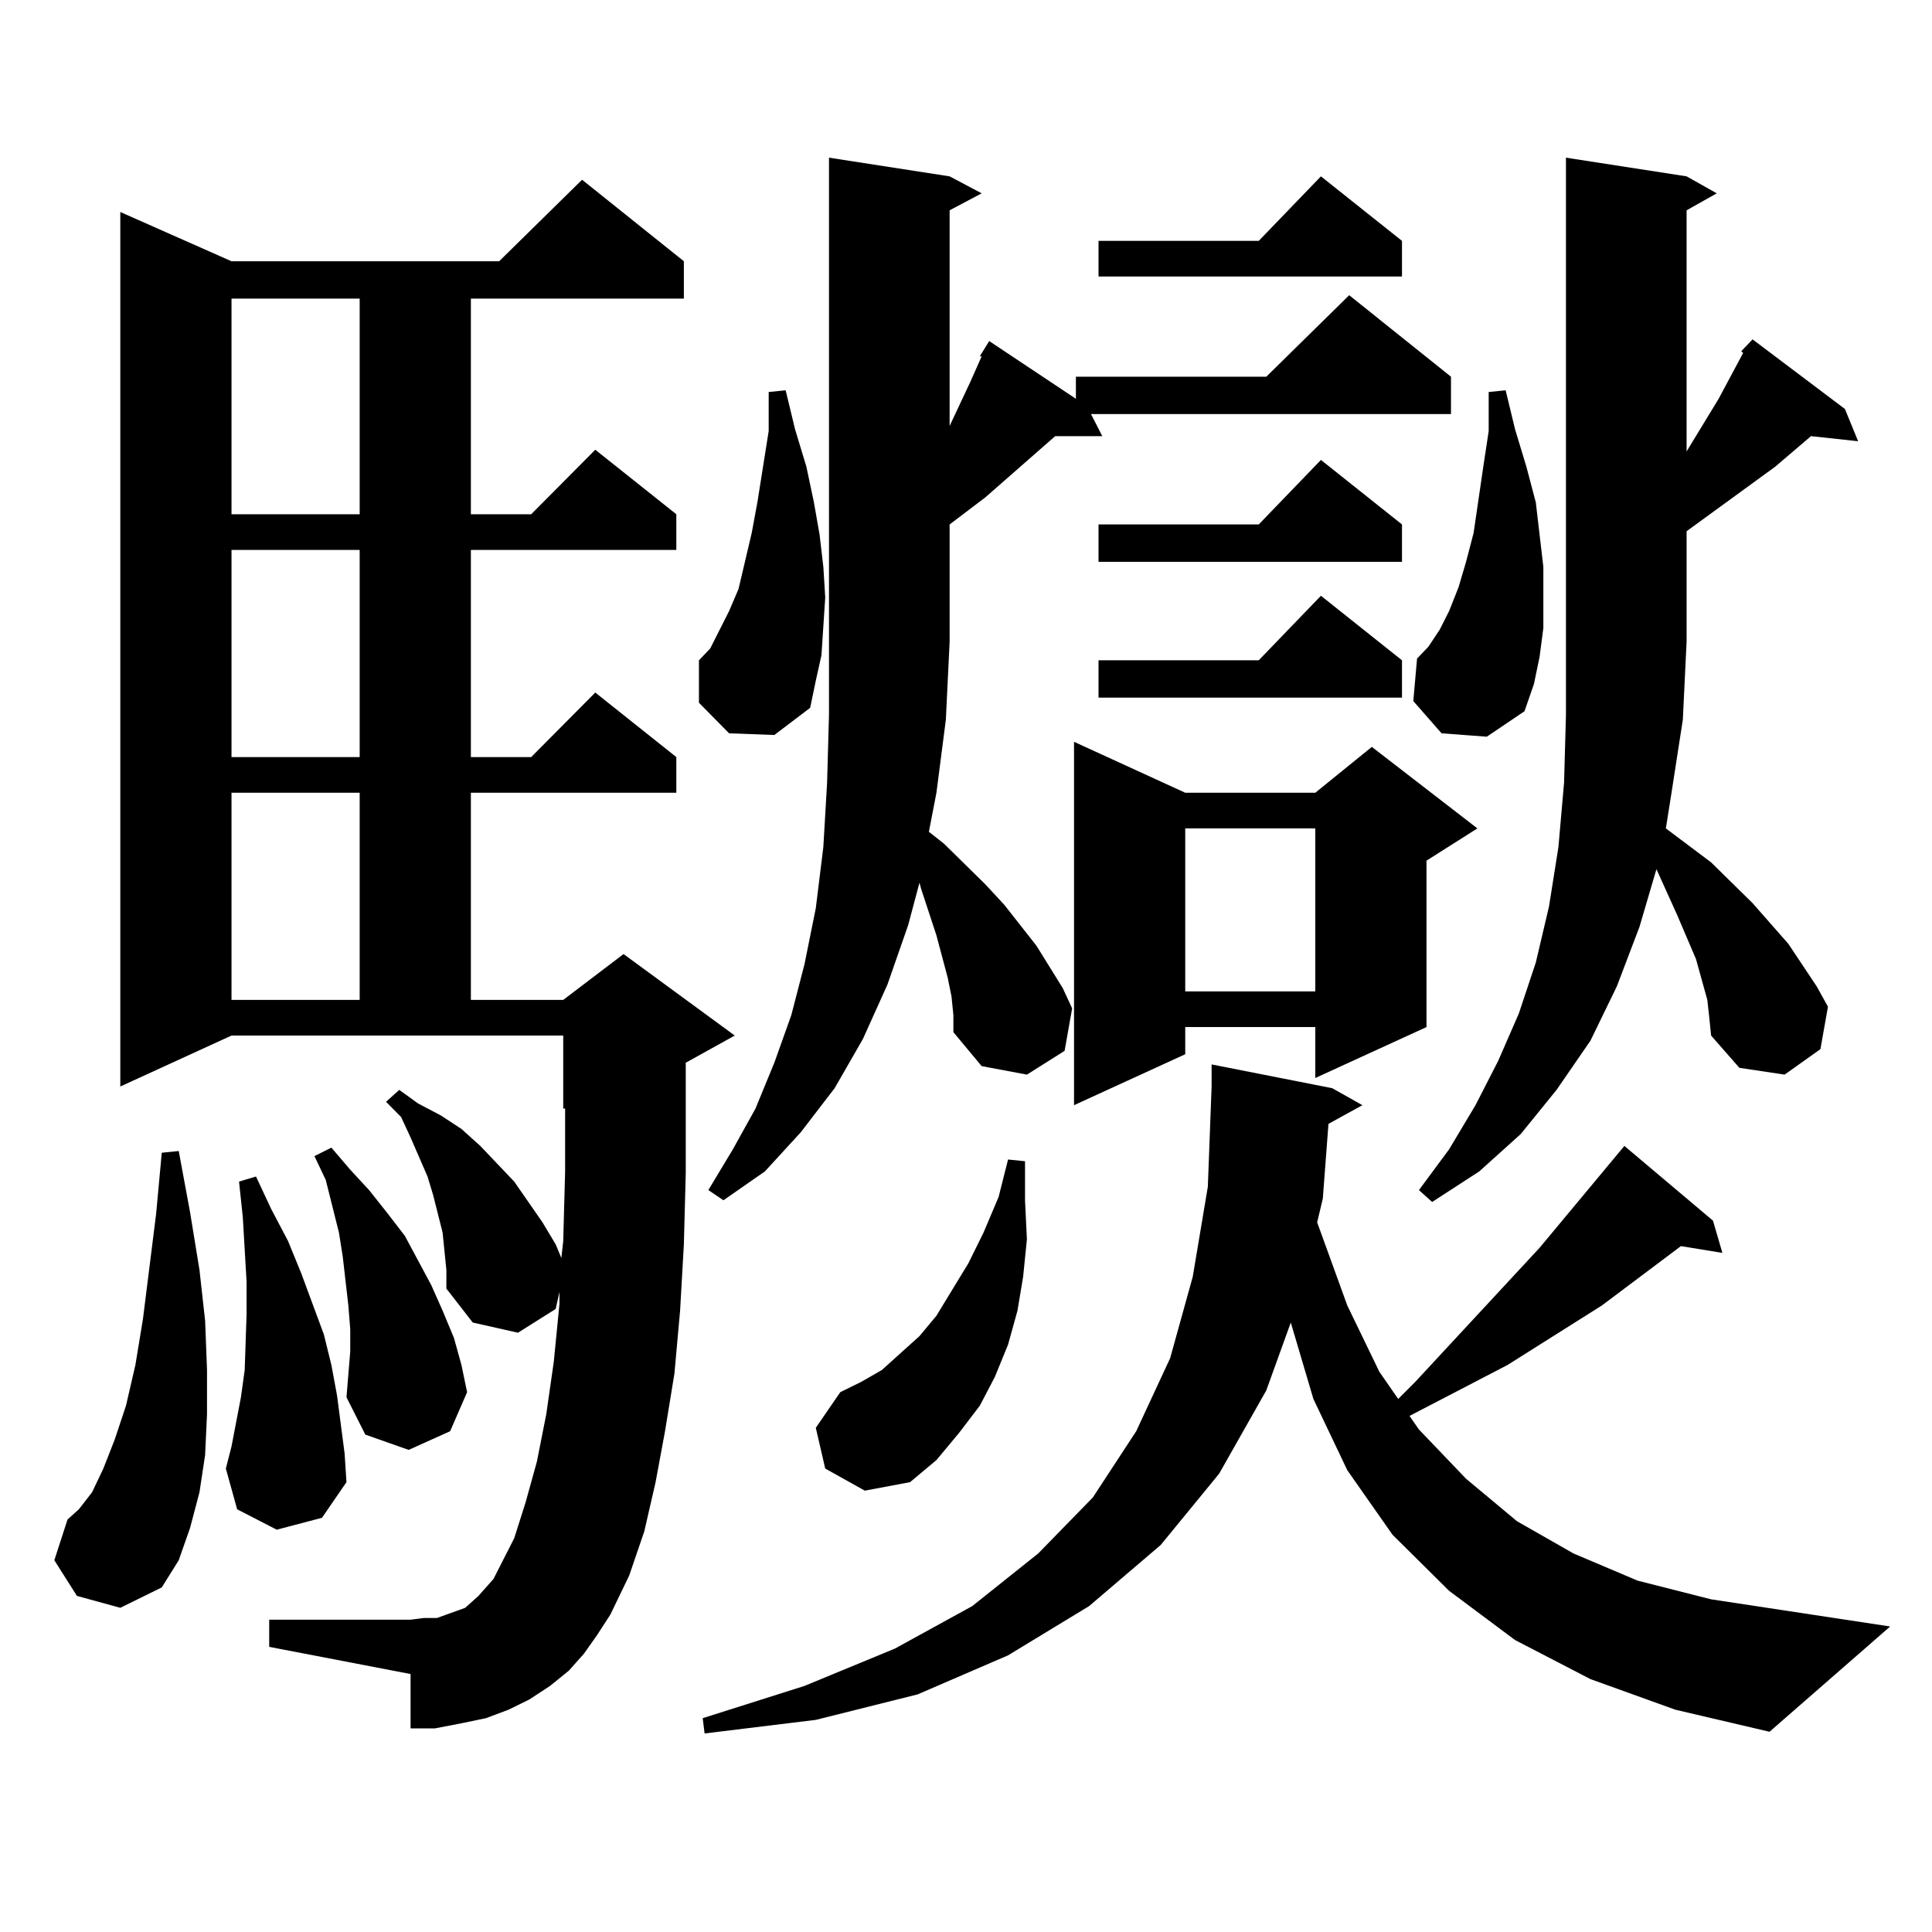
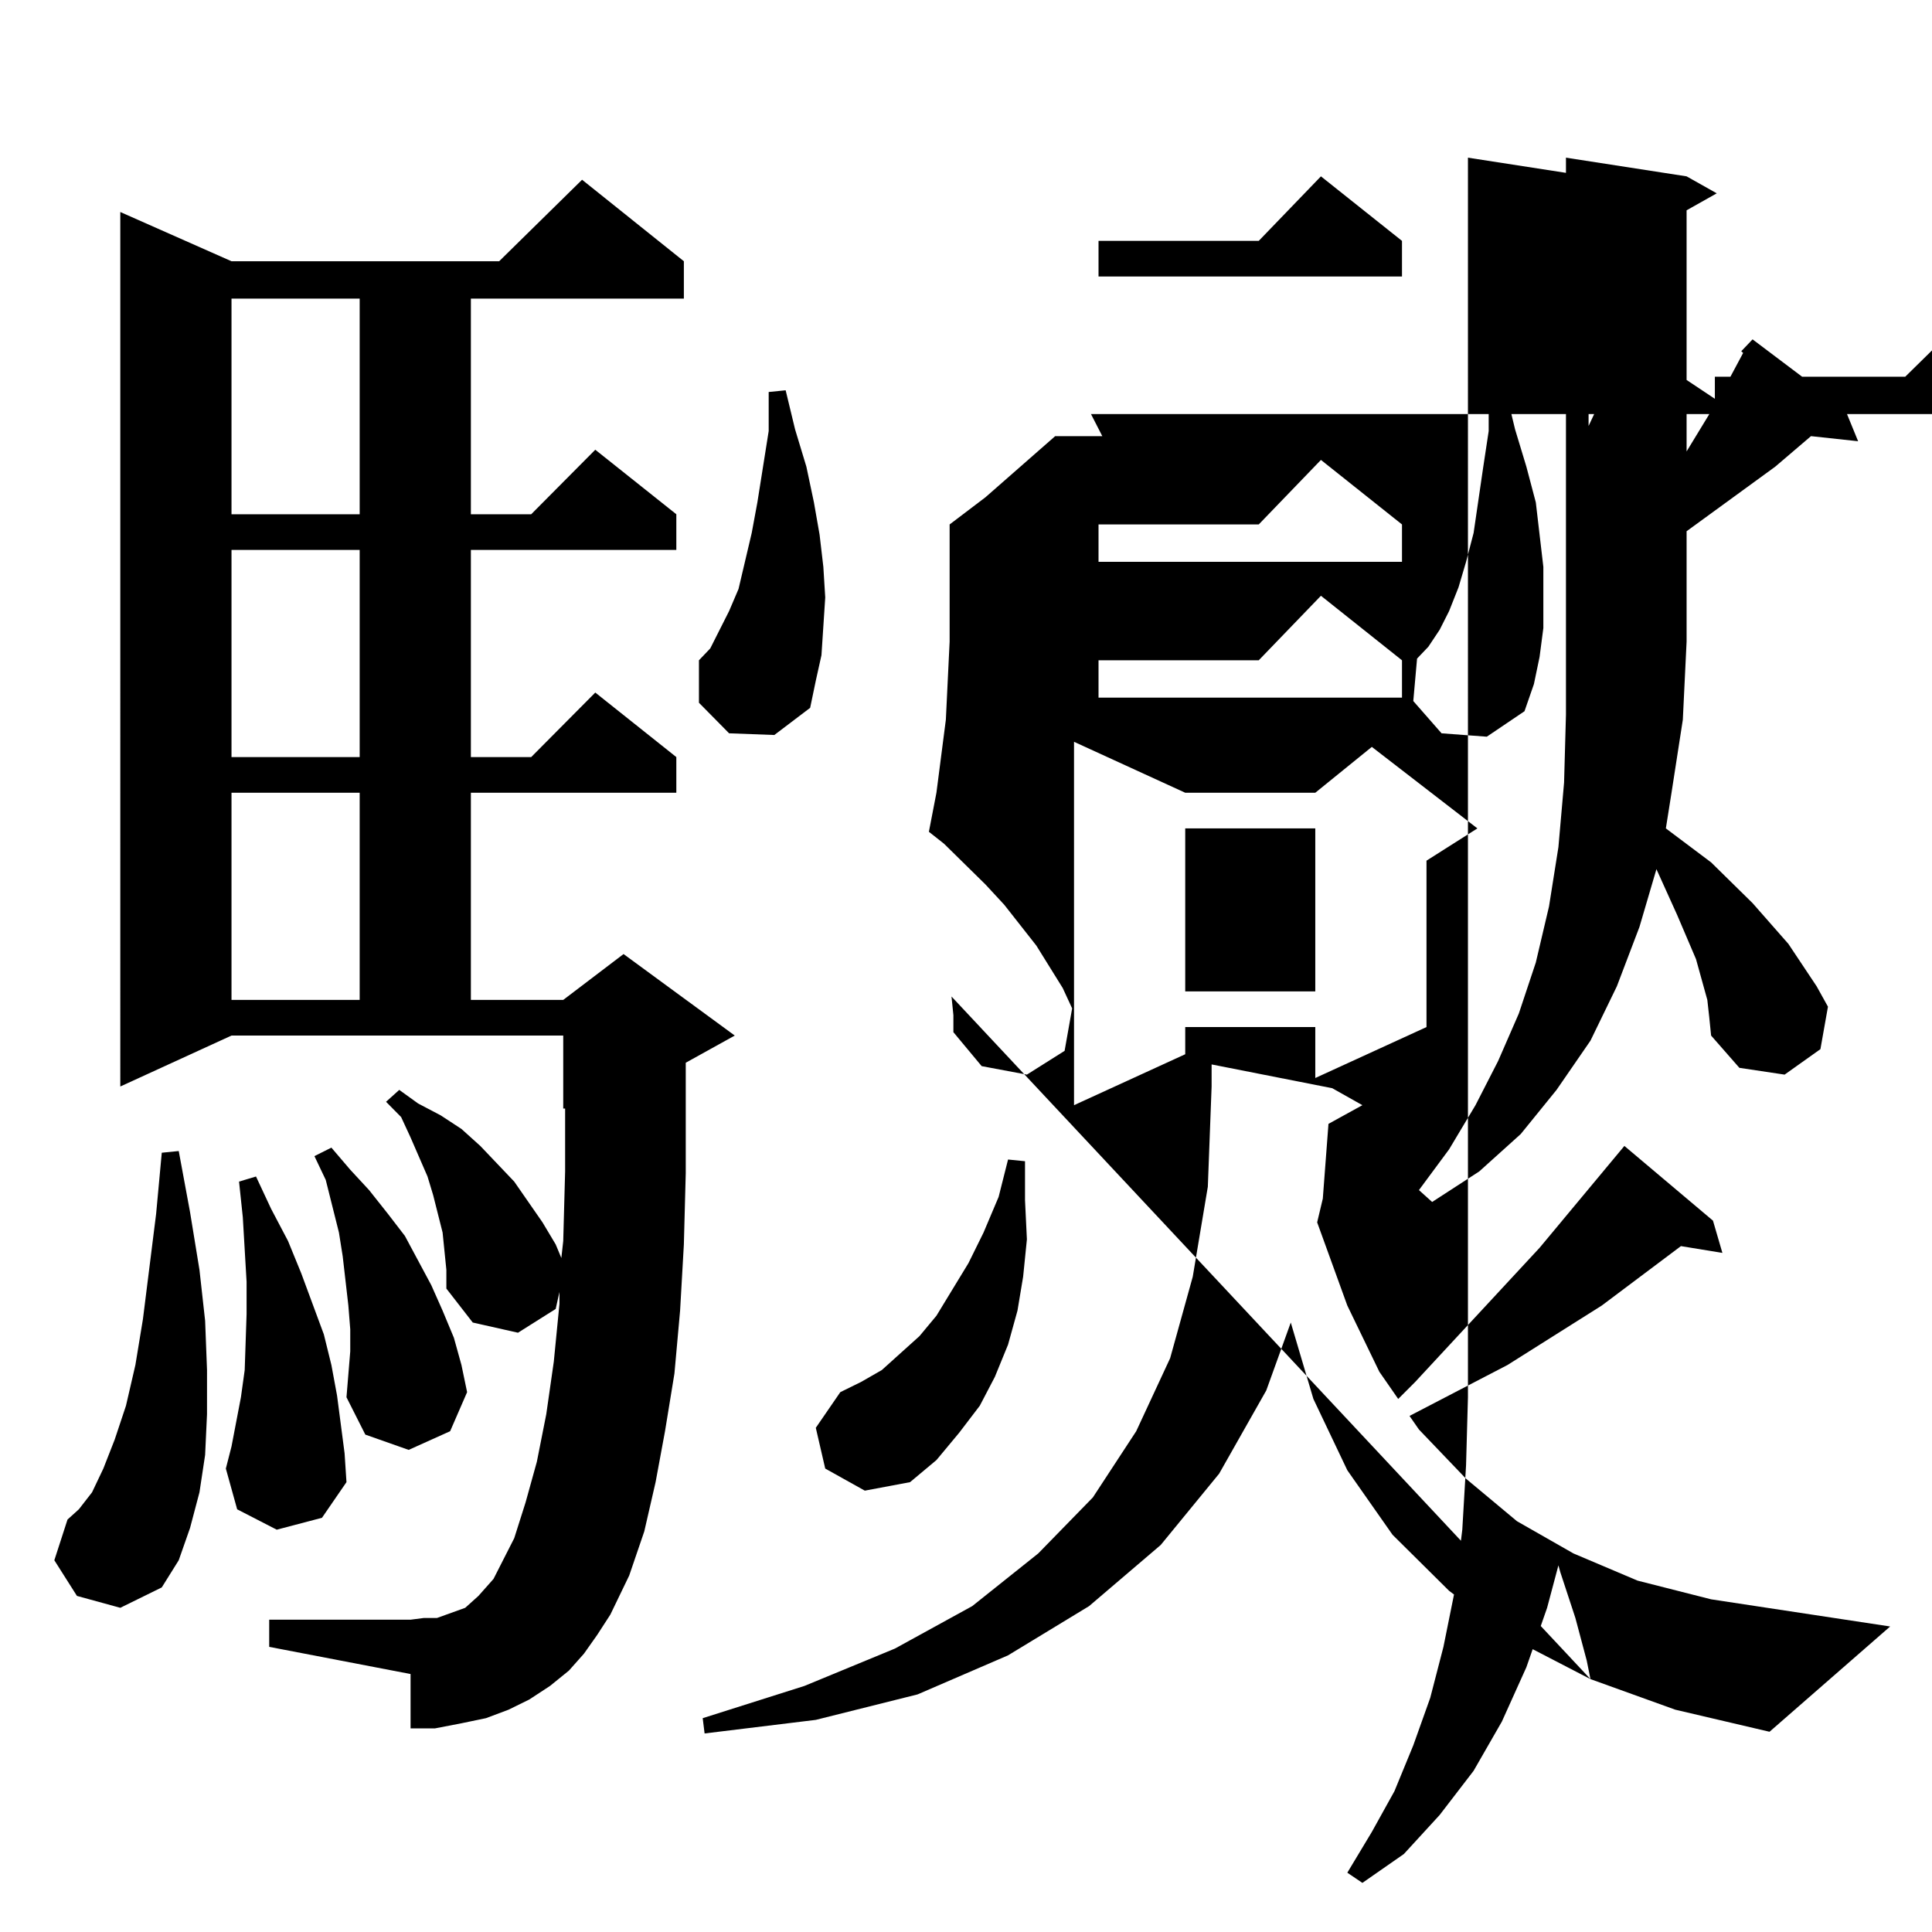
<svg xmlns="http://www.w3.org/2000/svg" version="1.1" id="图层_1" x="0px" y="0px" width="1000px" height="1000px" viewBox="0 0 1000 1000" enable-background="new 0 0 1000 1000" xml:space="preserve">
-   <path d="M39.828,826.043l-11.707-18.457l6.829-21.094l5.854-5.273l6.829-8.789l5.854-12.305l5.854-14.941l5.854-17.578l4.878-21.094  l3.902-23.73l6.829-54.492l2.927-31.641l8.78-0.879l5.854,31.641l4.878,29.883l2.927,26.367l0.976,25.488V732l-0.976,21.094  l-2.927,19.336l-4.878,18.457l-5.854,16.699l-8.78,14.063l-21.463,10.547L39.828,826.043z M302.261,855.926l-7.805,8.789  l-9.756,7.91l-10.731,7.031l-10.731,5.273l-11.707,4.395l-12.683,2.637l-13.658,2.637h-12.683v-28.125l-73.169-14.063v-14.063  h73.169l6.829-0.879h6.829l4.878-1.758l9.756-3.516l6.829-6.152l3.902-4.395l3.902-4.395l10.731-21.094l5.854-18.457l5.854-21.094  L282.749,732l3.902-27.246l2.927-29.883v-6.152l-1.951,8.789l-19.512,12.305l-23.414-5.273l-13.658-17.578v-9.668l-0.976-9.668  l-0.976-9.668l-4.878-19.336l-2.927-9.668l-8.78-20.215l-4.878-10.547l-7.805-7.91l6.829-6.152l9.756,7.031l11.707,6.152  l10.731,7.031l9.756,8.789l17.561,18.457l14.634,21.094l6.829,11.426l2.927,7.031l0.976-8.789l0.976-36.035v-32.52h-0.976v-37.793  H119.826l-57.56,26.367V109.734l57.56,25.488h138.533l42.926-42.188l52.682,42.188v19.336H243.726V266.18h31.219l33.17-33.398  l41.95,33.398v18.457H243.726v107.227h31.219l33.17-33.398l41.95,33.398v18.457H243.726v107.227h47.804l31.219-23.73l57.56,42.188  l-25.365,14.063v17.578v39.551l-0.976,36.914l-1.951,34.277l-2.927,32.52l-4.878,29.883l-4.878,26.367l-5.854,25.488l-7.805,22.852  l-9.756,20.215l-6.829,10.547L302.261,855.926z M143.24,791.766l-20.487-10.547l-5.854-21.094l2.927-11.426l4.878-25.488  l1.951-14.063l0.976-29.004v-16.699l-0.976-16.699l-0.976-16.699l-1.951-18.457l8.78-2.637l7.805,16.699l8.78,16.699l6.829,16.699  l11.707,31.641l3.902,15.82l2.927,15.82l1.951,14.941l1.951,14.941l0.976,14.941l-12.683,18.457L143.24,791.766z M119.826,154.559  V266.18h66.34V154.559H119.826z M119.826,284.637v107.227h66.34V284.637H119.826z M119.826,410.32v107.227h66.34V410.32H119.826z   M181.288,688.055l-0.976-12.305l-2.927-25.488l-1.951-12.305l-6.829-27.246l-5.854-12.305l8.78-4.395l9.756,11.426l9.756,10.547  l9.756,12.305l8.78,11.426l13.658,25.488l5.854,13.184l5.854,14.063l3.902,14.063l2.927,14.063l-8.78,20.215l-21.463,9.668  l-22.438-7.91l-9.756-19.336l1.951-23.73V688.055z M377.381,379.559l-15.609-15.82v-21.973l5.854-6.152l4.878-9.668l4.878-9.668  l4.878-11.426l6.829-29.004l2.927-15.82l5.854-36.914v-20.215l8.78-0.879l4.878,20.215l5.854,19.336l3.902,18.457l2.927,16.699  l1.951,16.699l0.976,15.82l-0.976,14.941l-0.976,14.941l-2.927,13.184l-2.927,14.063l-18.536,14.063L377.381,379.559z   M823.224,869.109L784.2,848.895l-34.146-25.488l-29.268-29.004l-23.414-33.398l-17.561-36.914l-11.707-39.551l-12.683,35.156  l-24.39,43.066l-30.243,36.914l-37.072,31.641l-41.95,25.488l-46.828,20.215l-52.682,13.184l-57.56,7.031l-0.976-7.91l52.682-16.699  l46.828-19.336l39.999-21.973l34.146-27.246l28.292-29.004l22.438-34.277l17.561-37.793l11.707-42.188l7.805-46.582l1.951-51.855  v-11.426l62.438,12.305l15.609,8.789l-17.561,9.668l-2.927,38.672l-2.927,12.305l15.609,43.066l16.585,34.277l9.756,14.063  l8.78-8.789l64.389-69.434l32.194-38.672l11.707-14.063l45.853,38.672l4.878,16.699l-21.463-3.516l-40.975,30.762l-48.779,30.762  l-50.73,26.367l4.878,7.031l24.39,25.488l26.341,21.973l29.268,16.699l33.17,14.063l38.048,9.668l92.681,14.063l-62.438,54.492  l-48.779-11.426L823.224,869.109z M492.5,515.789l-1.951-9.668l-5.854-21.973l-7.805-23.73l-0.976-3.516l-5.854,21.973  l-10.731,30.762l-12.683,28.125l-14.634,25.488l-17.561,22.852l-18.536,20.215l-21.463,14.941l-7.805-5.273l12.683-21.094  l11.707-21.094l9.756-23.73l8.78-24.609l6.829-26.367l5.854-29.004l3.902-31.641l1.951-33.398l0.976-35.156v-37.793V81.609  l62.438,9.668l16.585,8.789l-16.585,8.789v111.621l10.731-22.852l5.854-13.184h-0.976l4.878-7.91l44.877,29.883v-11.426h98.534  l42.926-42.188l52.682,42.188v19.336H564.693l5.854,11.426h-24.39l-36.097,31.641l-18.536,14.063v60.645l-1.951,40.43l-4.878,37.793  l-3.902,20.215l7.805,6.152l21.463,21.094l9.756,10.547l16.585,21.094l13.658,21.973l4.878,10.547l-3.902,21.973l-19.512,12.305  l-23.414-4.395l-14.634-17.578v-8.789L492.5,515.789z M427.136,760.125l-4.878-21.094l12.683-18.457l10.731-5.273l10.731-6.152  l19.512-17.578l8.78-10.547l16.585-27.246l7.805-15.82l7.805-18.457l4.878-19.336l8.78,0.879v20.215l0.976,20.215l-1.951,19.336  l-2.927,17.578l-4.878,17.578l-6.829,16.699l-7.805,14.941l-10.731,14.063l-11.707,14.063l-13.658,11.426l-23.414,4.395  L427.136,760.125z M613.473,410.32h67.315l29.268-23.73l54.633,42.188l-26.341,16.699v86.133l-57.56,26.367v-26.367h-67.315v14.063  l-57.56,26.367V383.953L613.473,410.32z M725.665,124.676v18.457H568.596v-18.457h82.925l32.194-33.398L725.665,124.676z   M725.665,271.453v19.336H568.596v-19.336h82.925l32.194-33.398L725.665,271.453z M725.665,341.766v19.336H568.596v-19.336h82.925  l32.194-33.398L725.665,341.766z M613.473,428.777v84.375h67.315v-84.375H613.473z M746.152,379.559l-14.634-16.699l1.951-21.973  l5.854-6.152l5.854-8.789l4.878-9.668l4.878-12.305l3.902-13.184l3.902-14.941l4.878-33.398l2.927-19.336v-20.215l8.78-0.879  l4.878,20.215l5.854,19.336l4.878,18.457l1.951,16.699l1.951,16.699v16.699v14.941l-1.951,14.941l-2.927,14.063l-4.878,14.063  l-19.512,13.184L746.152,379.559z M901.271,181.805l5.854-6.152l47.804,36.035l6.829,16.699l-24.39-2.637l-18.536,15.82  l-45.853,33.398v57.129l-1.951,40.43l-5.854,37.793l-2.927,18.457l23.414,17.578l21.463,21.094l18.536,21.094l14.634,21.973  l5.854,10.547l-3.902,21.973l-18.536,13.184l-23.414-3.516l-14.634-16.699l-0.976-9.668l-0.976-8.789l-5.854-21.094l-9.756-22.852  l-10.731-23.73l-8.78,29.883l-11.707,30.762l-13.658,28.125l-17.561,25.488l-18.536,22.852l-21.463,19.336l-24.39,15.82  l-6.829-6.152l15.609-21.094l13.658-22.852l11.707-22.852l10.731-24.609l8.78-26.367l6.829-29.004l4.878-30.762l2.927-33.398  l0.976-35.156v-37.793V81.609l62.438,9.668l15.609,8.789l-15.609,8.789V233.66l16.585-27.246l12.683-23.73L901.271,181.805z" />
+   <path d="M39.828,826.043l-11.707-18.457l6.829-21.094l5.854-5.273l6.829-8.789l5.854-12.305l5.854-14.941l5.854-17.578l4.878-21.094  l3.902-23.73l6.829-54.492l2.927-31.641l8.78-0.879l5.854,31.641l4.878,29.883l2.927,26.367l0.976,25.488V732l-0.976,21.094  l-2.927,19.336l-4.878,18.457l-5.854,16.699l-8.78,14.063l-21.463,10.547L39.828,826.043z M302.261,855.926l-7.805,8.789  l-9.756,7.91l-10.731,7.031l-10.731,5.273l-11.707,4.395l-12.683,2.637l-13.658,2.637h-12.683v-28.125l-73.169-14.063v-14.063  h73.169l6.829-0.879h6.829l4.878-1.758l9.756-3.516l6.829-6.152l3.902-4.395l3.902-4.395l10.731-21.094l5.854-18.457l5.854-21.094  L282.749,732l3.902-27.246l2.927-29.883v-6.152l-1.951,8.789l-19.512,12.305l-23.414-5.273l-13.658-17.578v-9.668l-0.976-9.668  l-0.976-9.668l-4.878-19.336l-2.927-9.668l-8.78-20.215l-4.878-10.547l-7.805-7.91l6.829-6.152l9.756,7.031l11.707,6.152  l10.731,7.031l9.756,8.789l17.561,18.457l14.634,21.094l6.829,11.426l2.927,7.031l0.976-8.789l0.976-36.035v-32.52h-0.976v-37.793  H119.826l-57.56,26.367V109.734l57.56,25.488h138.533l42.926-42.188l52.682,42.188v19.336H243.726V266.18h31.219l33.17-33.398  l41.95,33.398v18.457H243.726v107.227h31.219l33.17-33.398l41.95,33.398v18.457H243.726v107.227h47.804l31.219-23.73l57.56,42.188  l-25.365,14.063v17.578v39.551l-0.976,36.914l-1.951,34.277l-2.927,32.52l-4.878,29.883l-4.878,26.367l-5.854,25.488l-7.805,22.852  l-9.756,20.215l-6.829,10.547L302.261,855.926z M143.24,791.766l-20.487-10.547l-5.854-21.094l2.927-11.426l4.878-25.488  l1.951-14.063l0.976-29.004v-16.699l-0.976-16.699l-0.976-16.699l-1.951-18.457l8.78-2.637l7.805,16.699l8.78,16.699l6.829,16.699  l11.707,31.641l3.902,15.82l2.927,15.82l1.951,14.941l1.951,14.941l0.976,14.941l-12.683,18.457L143.24,791.766z M119.826,154.559  V266.18h66.34V154.559H119.826z M119.826,284.637v107.227h66.34V284.637H119.826z M119.826,410.32v107.227h66.34V410.32H119.826z   M181.288,688.055l-0.976-12.305l-2.927-25.488l-1.951-12.305l-6.829-27.246l-5.854-12.305l8.78-4.395l9.756,11.426l9.756,10.547  l9.756,12.305l8.78,11.426l13.658,25.488l5.854,13.184l5.854,14.063l3.902,14.063l2.927,14.063l-8.78,20.215l-21.463,9.668  l-22.438-7.91l-9.756-19.336l1.951-23.73V688.055z M377.381,379.559l-15.609-15.82v-21.973l5.854-6.152l4.878-9.668l4.878-9.668  l4.878-11.426l6.829-29.004l2.927-15.82l5.854-36.914v-20.215l8.78-0.879l4.878,20.215l5.854,19.336l3.902,18.457l2.927,16.699  l1.951,16.699l0.976,15.82l-0.976,14.941l-0.976,14.941l-2.927,13.184l-2.927,14.063l-18.536,14.063L377.381,379.559z   M823.224,869.109L784.2,848.895l-34.146-25.488l-29.268-29.004l-23.414-33.398l-17.561-36.914l-11.707-39.551l-12.683,35.156  l-24.39,43.066l-30.243,36.914l-37.072,31.641l-41.95,25.488l-46.828,20.215l-52.682,13.184l-57.56,7.031l-0.976-7.91l52.682-16.699  l46.828-19.336l39.999-21.973l34.146-27.246l28.292-29.004l22.438-34.277l17.561-37.793l11.707-42.188l7.805-46.582l1.951-51.855  v-11.426l62.438,12.305l15.609,8.789l-17.561,9.668l-2.927,38.672l-2.927,12.305l15.609,43.066l16.585,34.277l9.756,14.063  l8.78-8.789l64.389-69.434l32.194-38.672l11.707-14.063l45.853,38.672l4.878,16.699l-21.463-3.516l-40.975,30.762l-48.779,30.762  l-50.73,26.367l4.878,7.031l24.39,25.488l26.341,21.973l29.268,16.699l33.17,14.063l38.048,9.668l92.681,14.063l-62.438,54.492  l-48.779-11.426L823.224,869.109z l-1.951-9.668l-5.854-21.973l-7.805-23.73l-0.976-3.516l-5.854,21.973  l-10.731,30.762l-12.683,28.125l-14.634,25.488l-17.561,22.852l-18.536,20.215l-21.463,14.941l-7.805-5.273l12.683-21.094  l11.707-21.094l9.756-23.73l8.78-24.609l6.829-26.367l5.854-29.004l3.902-31.641l1.951-33.398l0.976-35.156v-37.793V81.609  l62.438,9.668l16.585,8.789l-16.585,8.789v111.621l10.731-22.852l5.854-13.184h-0.976l4.878-7.91l44.877,29.883v-11.426h98.534  l42.926-42.188l52.682,42.188v19.336H564.693l5.854,11.426h-24.39l-36.097,31.641l-18.536,14.063v60.645l-1.951,40.43l-4.878,37.793  l-3.902,20.215l7.805,6.152l21.463,21.094l9.756,10.547l16.585,21.094l13.658,21.973l4.878,10.547l-3.902,21.973l-19.512,12.305  l-23.414-4.395l-14.634-17.578v-8.789L492.5,515.789z M427.136,760.125l-4.878-21.094l12.683-18.457l10.731-5.273l10.731-6.152  l19.512-17.578l8.78-10.547l16.585-27.246l7.805-15.82l7.805-18.457l4.878-19.336l8.78,0.879v20.215l0.976,20.215l-1.951,19.336  l-2.927,17.578l-4.878,17.578l-6.829,16.699l-7.805,14.941l-10.731,14.063l-11.707,14.063l-13.658,11.426l-23.414,4.395  L427.136,760.125z M613.473,410.32h67.315l29.268-23.73l54.633,42.188l-26.341,16.699v86.133l-57.56,26.367v-26.367h-67.315v14.063  l-57.56,26.367V383.953L613.473,410.32z M725.665,124.676v18.457H568.596v-18.457h82.925l32.194-33.398L725.665,124.676z   M725.665,271.453v19.336H568.596v-19.336h82.925l32.194-33.398L725.665,271.453z M725.665,341.766v19.336H568.596v-19.336h82.925  l32.194-33.398L725.665,341.766z M613.473,428.777v84.375h67.315v-84.375H613.473z M746.152,379.559l-14.634-16.699l1.951-21.973  l5.854-6.152l5.854-8.789l4.878-9.668l4.878-12.305l3.902-13.184l3.902-14.941l4.878-33.398l2.927-19.336v-20.215l8.78-0.879  l4.878,20.215l5.854,19.336l4.878,18.457l1.951,16.699l1.951,16.699v16.699v14.941l-1.951,14.941l-2.927,14.063l-4.878,14.063  l-19.512,13.184L746.152,379.559z M901.271,181.805l5.854-6.152l47.804,36.035l6.829,16.699l-24.39-2.637l-18.536,15.82  l-45.853,33.398v57.129l-1.951,40.43l-5.854,37.793l-2.927,18.457l23.414,17.578l21.463,21.094l18.536,21.094l14.634,21.973  l5.854,10.547l-3.902,21.973l-18.536,13.184l-23.414-3.516l-14.634-16.699l-0.976-9.668l-0.976-8.789l-5.854-21.094l-9.756-22.852  l-10.731-23.73l-8.78,29.883l-11.707,30.762l-13.658,28.125l-17.561,25.488l-18.536,22.852l-21.463,19.336l-24.39,15.82  l-6.829-6.152l15.609-21.094l13.658-22.852l11.707-22.852l10.731-24.609l8.78-26.367l6.829-29.004l4.878-30.762l2.927-33.398  l0.976-35.156v-37.793V81.609l62.438,9.668l15.609,8.789l-15.609,8.789V233.66l16.585-27.246l12.683-23.73L901.271,181.805z" />
</svg>